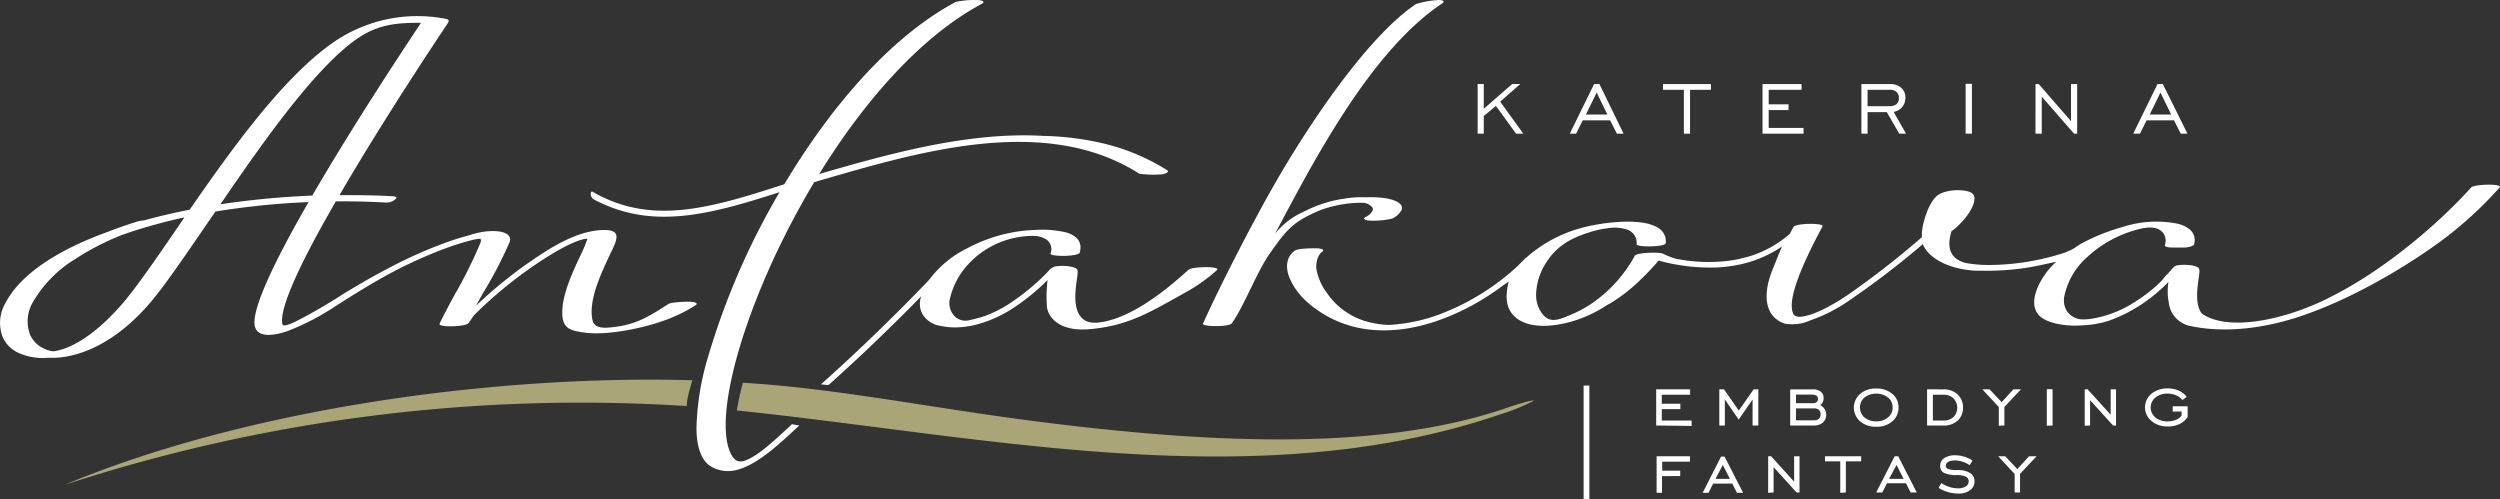
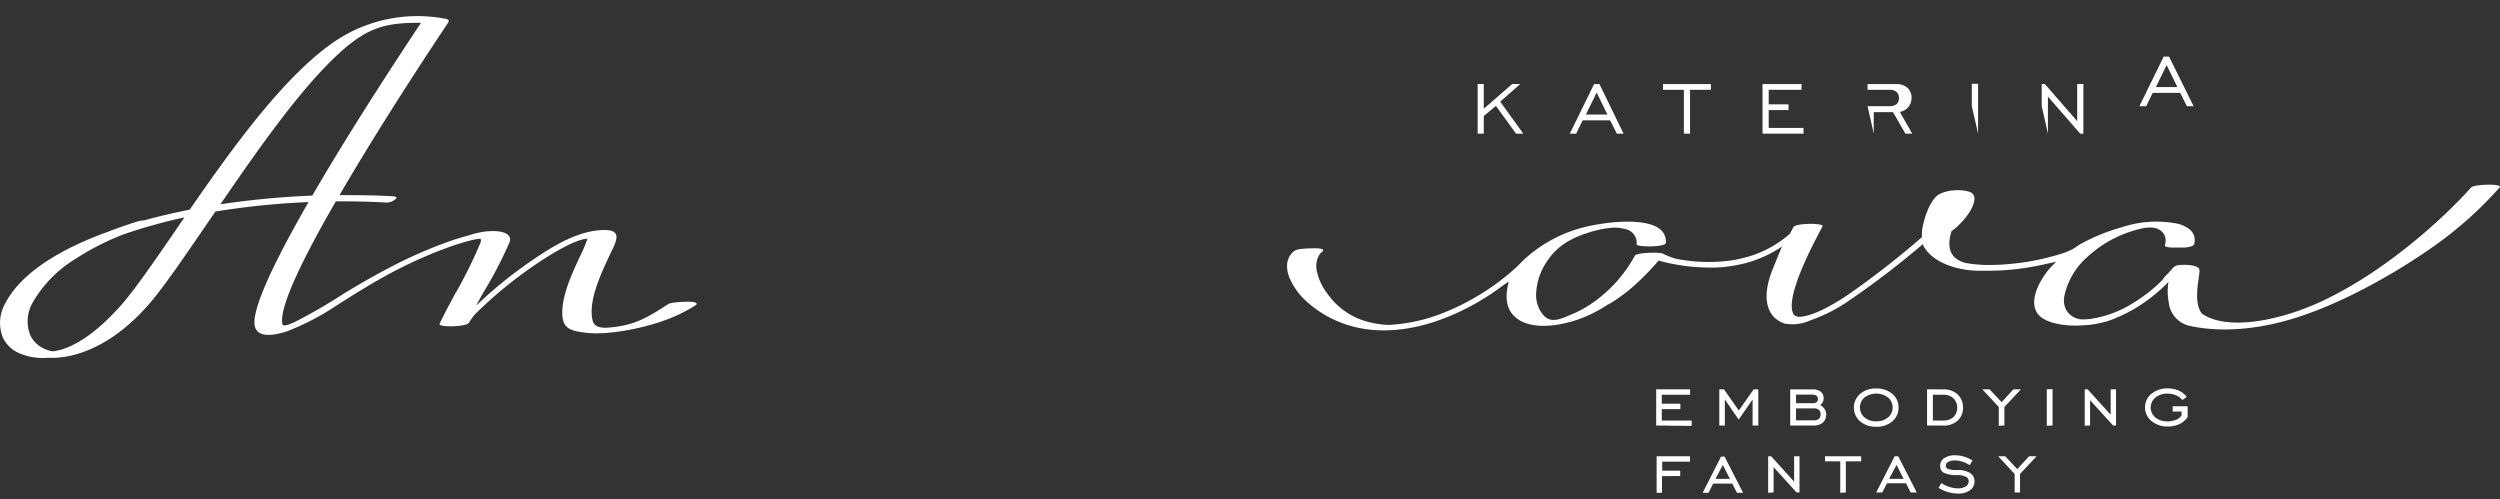
<svg xmlns="http://www.w3.org/2000/svg" viewBox="0 0 465.03 92.83">
  <rect x="0" y="0" width="465.03" height="92.83" fill="#333333" stroke="none" />
  <defs>
    <style>.cls-1,.cls-3{fill:#fff;}.cls-1,.cls-2{fill-rule:evenodd;}.cls-2{fill:#aaa576;}</style>
  </defs>
  <g id="Слой_2" data-name="Слой 2">
    <g id="_1" data-name="1">
-       <path class="cls-1" d="M145.93,34.21C154.38,20.09,165.49,6.93,177.77.36a16.44,16.44,0,0,1,4.4-.33c.78.09,1,.4.48.67-11.53,6.17-22.06,18.36-30.27,31.67,12.81-3.71,27.71-7.91,41.68-7.09a53.89,53.89,0,0,1,10.29,1.2,39.43,39.43,0,0,1,12.77,5.19c.37.24,0,.57-.9.75a20.13,20.13,0,0,1-4.28-.1c-17.22-11-40.31-4.29-58.57,1l-1.91.56q-1.17,1.93-2.26,3.9c-10.86,19.39-16.56,39.68-13.3,46.52.49,1,1,1.44,1.55,1.5a2.93,2.93,0,0,0,.76,0c2.37-.71,4.93-3,9.1-6.89l1.37.24c-3,2.73-7.45,7.21-11.63,8.26a6.27,6.27,0,0,1-4.55-.5c-1.95-1-2.89-3.52-2.95-7.13a49.46,49.46,0,0,1,2.17-13.43A136.39,136.39,0,0,1,145,35.75c-13.41,4.33-23.84,7-34.54,1.35-.9-.6-.57-1.73-.2-1.41,10.67,6.13,21.28,3.25,35.07-1.24l.54-.17Z" />
      <path class="cls-1" d="M84.86,54.32a84.89,84.89,0,0,0,4.49-9.11c.18-.5.22-.88-.35-.78-.23,0-.52.09-.84.14a45,45,0,0,0-5.29,1.63,82.77,82.77,0,0,0-10.33,4.67c-3.35,1.8-6.58,3.83-9.82,5.88a47.61,47.61,0,0,1-9.13,4.8c-2.48.86-5.39,1.32-6.11-.6-1.07-2.87,3.76-12.68,9.91-23.36a143.57,143.57,0,0,0-17.32,1.76L37.84,42.6c-4.12,6-7.69,11.22-10.29,14.16-6,6.82-12.31,9.58-17.31,9.79-.48,0-.94,0-1.39,0h0a11,11,0,0,1-5.6-1A5.92,5.92,0,0,1,.54,62.8a7.33,7.33,0,0,1,.51-6.5C3.82,51,10.76,46.46,20.12,43.1q2.56-1,5.39-1.88A5,5,0,0,1,26.76,41c2.72-.75,5.57-1.41,8.53-2,8.1-11.73,17.9-25.3,27.31-31.52A27.48,27.48,0,0,1,82.34,3.4c1,.16,1.41.23.9,1C81.55,6.92,71.35,22.2,63.15,36.3c3.29,0,6.6,0,9.9.21.94.05.77.34.36.66a2.51,2.51,0,0,1-1.85.49c-3-.16-6.07-.23-9.09-.2-6,10.37-10.7,19.87-9.92,22.89.15.59,2.22-.44,2.48-.56a96.48,96.48,0,0,0,8.75-5.07C66.61,53,69.22,51.48,72.05,50a84.6,84.6,0,0,1,10.46-4.72,46.62,46.62,0,0,1,4.65-1.48A16.36,16.36,0,0,1,90,43.1c1.2-.16,3.16-.26,4.25.41a1.2,1.2,0,0,1,.53,1.55,75.63,75.63,0,0,1-4.92,9.43l-1.3,2.34.12-.09a83.18,83.18,0,0,1,10.4-8.39c3.58-2.44,8.07-5.24,12.58-5.54s3,2,1.58,5c-1.61,3.47-3.85,8.31-3,11.84.3,1.18,1.58,1.39,2.88,1.29,4.83-.37,7.17-1.79,11.21-4.39.58-.37,3.49-.47,4.35-.4s1.14.35.7.64a28.89,28.89,0,0,1-5.95,2.87c-4,1.43-10.39,2.74-14.51,2.23-3-.37-4.33-.84-4.33-3.76,0-3.33,1.82-7.25,3.18-10.2a27.58,27.58,0,0,0,1.51-3.53c-2.5.1-7.61,3.41-9.67,4.81a78.29,78.29,0,0,0-11.5,9.5l-.94,1.38c-.38.69-5.75.88-5.4.11h0c1-2.09,2-3.86,3.06-5.87ZM64.25,8.88C56.78,15.21,48.26,27.39,41,38a157.7,157.7,0,0,1,17.09-1.62C66.28,22.27,76.49,7,78.18,4.44a1.33,1.33,0,0,1,.14-.19c-6.17-.08-9.54.79-14.07,4.63ZM32.81,42.63l1.5-2.19c-2,.42-3.84.89-5.65,1.39-2.1.58-4.11,1.21-6,1.89a47.9,47.9,0,0,0-8.53,4.38,22.87,22.87,0,0,0-8,8.09,7,7,0,0,0-.49,6.17A5.21,5.21,0,0,0,8,64.76a5.51,5.51,0,0,0,1.84.59C13,65,17.46,62.51,22.55,56.74,25.12,53.82,28.69,48.63,32.81,42.63Z" />
      <path class="cls-1" d="M402.17,52.15a12,12,0,0,1,.8-1h0l.19-.16.17-.18c.65-.7,1-1.27,1.55-1.42.82-.22,3.37-.21,4.1.47.24.22.14.93,0,1.91-.27,1.92-.69,4.89.58,6.55,4.53,3.21,14.27,1.52,22.57-2.4,11.8-5.57,22.58-15.5,27.53-21.05.55-.62,6-.76,5.3,0A71.41,71.41,0,0,1,453.84,45c-6.09,4.44-16.2,10.62-26.17,13.91-7.42,2.45-14.67,3-20.56,1.66a5,5,0,0,1-3.69-4.29,10.94,10.94,0,0,1-.06-3.84A30,30,0,0,1,397,57.45a24.41,24.41,0,0,1-3.36,1.67,14.36,14.36,0,0,1-2.82.94l-.52.1c-.5.11-1,.19-1.5.25s-.85.08-1.26.09a18.55,18.55,0,0,1-3.07,0c-2.15-.19-4.2-.79-5.19-1.85-2.23-2.38.21-6.64,1.83-8.53a15.66,15.66,0,0,1,1.39-1.44c-.55.13-1.25.28-2,.43a46.8,46.8,0,0,1-10.29,1.25h-.85c-.56,0-1.11,0-1.64,0-4.41-.15-8.64-1.89-10-4.78l0-.21A158,158,0,0,1,344,55.88a29.33,29.33,0,0,1-7.18,3.68h0a8.13,8.13,0,0,1-4.87.63c-3.78-1.32-4.12-5.48-2.17-10.2.34-.82,1.25-3.16,1.71-4.15a22.06,22.06,0,0,1-8.13,3.41,24.31,24.31,0,0,1-5.4.52,36.1,36.1,0,0,1-9.44-1.3,48.66,48.66,0,0,1-3.92,4.09,30.92,30.92,0,0,1-5.18,3.93,1.34,1.34,0,0,1-.32.14,24.35,24.35,0,0,1-5.89,2.91c-3.22,1.07-8.18,1.87-11.07-.32-1.92-1.46-2.29-3.74-1.5-6.84l-1.11.75a45,45,0,0,1-10,5.72c-6.26,2.6-13.49,3.68-19.92,1.23a20.48,20.48,0,0,1-6.4-3.85,12.59,12.59,0,0,1-3.37-4.6c-.79-2-.52-3.92,1-5,.57-.43,3.4-.48,4.3-.43s1.22.32.83.61a2.33,2.33,0,0,0-.65.74,4.26,4.26,0,0,0-.32,3.11,10.34,10.34,0,0,0,1.85,3.87A13.31,13.31,0,0,0,255,60a16.88,16.88,0,0,0,3.33.44,31.82,31.82,0,0,0,10.92-2.56,44.27,44.27,0,0,0,13.12-8.46c.49-.52,1-1,1.47-1.47l.05,0,.13-.13,0,0a25.55,25.55,0,0,1,9.33-5.19c3.48-1.11,11.91-2.4,15.17-.19a2.89,2.89,0,0,1,1.35,2.44,3,3,0,0,1,0,.31c-.06.82-5.48.8-5.44.25a2.59,2.59,0,0,0-2-2.8,7.25,7.25,0,0,0-2.8-.26,19.13,19.13,0,0,0-4.16.89c-3.37,1.08-6,2.56-7.95,5.71a11.5,11.5,0,0,0-1.79,5.83,5.93,5.93,0,0,0,.82,3.07c1.57,2.58,3.45,1.57,5.86.57a21.34,21.34,0,0,0,4.68-2.73,25.61,25.61,0,0,0,7-8.14c.34-.62,4.61-.72,5.24-.39a13.84,13.84,0,0,0,2.37.93,30.82,30.82,0,0,0,10.82.25c.93-.18,1.85-.4,2.72-.64a20.39,20.39,0,0,0,7.71-4.26c.21-.41.43-.83.66-1.25.38-.72,5.77-.79,5.4-.1-2.94,5.45-4.65,9.45-5.36,12.25-.5,2-.47,3.32,0,4.15a1.58,1.58,0,0,0,1.19.41c2.22-.18,5.21-1.66,8.66-3.93a162.1,162.1,0,0,0,14-10.88,8.48,8.48,0,0,1,.31-2.68c.67-2.72,1.71-4.37,2.48-5,1.38-1.16,4.73-1.36,6.31-.65a1.25,1.25,0,0,1,.66,1.32c-.07,1.13-1,3-3.34,5.18A11.2,11.2,0,0,1,363,43c-1.06,3.52.1,5.19,2.54,5.9a24.61,24.61,0,0,0,4.63.39A46,46,0,0,0,384.05,47c.48-.19.93-.38,1.34-.58s1-.65,1.56-1a36.27,36.27,0,0,1,7.8-3.17,20.28,20.28,0,0,1,10.43-.61,5.79,5.79,0,0,1,1.95.9,2.66,2.66,0,0,1,1,1.33,2.9,2.9,0,0,1,0,1.57c-.07.29-.89.56-1.83.61-.68,0-1.29,0-2.05,0-.94,0-1.63-.14-1.55-.43a4,4,0,0,0,.11-.56,2.27,2.27,0,0,0-.46-1.74c-1.29-1.63-3.94-.88-5.55-.4a22,22,0,0,0-8.5,4.85,13.33,13.33,0,0,0-4.3,7.28,3.89,3.89,0,0,0,.37,2.66,3.55,3.55,0,0,0,2.35,1.63,3,3,0,0,0,.43.07,11.26,11.26,0,0,0,1.62-.08,20.33,20.33,0,0,0,7.79-2.83A28.58,28.58,0,0,0,402.17,52.15Z" />
-       <path class="cls-1" d="M268.27.63c.49-.33.25-.61-.54-.63a16.67,16.67,0,0,0-4.35.76c-8.93,6-19.72,22.07-26.06,33.08C233.11,41.14,227,53,223.77,60.2h0c-.27.59,5,.67,5.4-.11,2.37-3.41,4.63-9.54,7-12.89,3.3-4.71,4.45-6,9.41-8.1a21.94,21.94,0,0,1,8.18-1.37,2.66,2.66,0,0,1,1.42.75.62.62,0,0,1,.16.67A2.8,2.8,0,0,1,254,40.37c-.48.28-.22.57.58.65a15,15,0,0,0,4.37-.36A3.76,3.76,0,0,0,260.74,39a1,1,0,0,0-.24-1c-1.21-1.31-5-1.38-6.43-1.3a18.19,18.19,0,0,0-3.86.23,23.16,23.16,0,0,0-5.56,1.47c-.8.32-1.57.68-2.33,1.07a14,14,0,0,0-5.14,4C244.43,29.79,255,9.48,268.27.63Z" />
-       <path class="cls-1" d="M172.68,52.21l.34-.4a19.58,19.58,0,0,1,6.88-5.62,28.85,28.85,0,0,1,12.65-3.42,19.72,19.72,0,0,1,5.67.44,4.51,4.51,0,0,1,2.11,1.13,2.36,2.36,0,0,1,.65,1.8,4.29,4.29,0,0,1-.13.84c-.22.78-5.61.8-5.44.18a2.19,2.19,0,0,0-.82-2.64,4.62,4.62,0,0,0-2.47-.64,16.43,16.43,0,0,0-12,5.26,14.12,14.12,0,0,0-3.44,6.49,3.48,3.48,0,0,0,.49,2.69,2.84,2.84,0,0,0,3.14,1.24c.86-.19,1.82-.43,2.83-.76a23,23,0,0,0,4.42-2.19A41.53,41.53,0,0,0,195,50.45a2.44,2.44,0,0,1,1.21-.86c.82-.22,3.37-.22,4.1.47.24.22.15.92,0,1.91-.3,2.16-.8,5.79,1.16,7.39.83.69,2.06.81,3.65.52,6.6-1.17,13.58-7.59,16-9.73.63-.56,6.13-.69,5.23.11a31.25,31.25,0,0,1-5.84,4.14c-6.44,3.57-10.65,6.29-18.14,6.85-4.67.36-7.15-1.66-7.61-4a25.57,25.57,0,0,1,.1-5.16,40.35,40.35,0,0,1-6.72,5.43c-3.75,2.35-8.64,4.07-13.13,3.11a4.81,4.81,0,0,1-3.34-2.06,4,4,0,0,1-.3-3.47c-5.15,5.28-11.31,11.22-17.28,16.54l-1.38-.15C159.68,65.28,167,58.16,172.68,52.21Z" />
-       <path class="cls-2" d="M279.87,76c3.26-1.1,5.66-1.74,5.37-1.42a38.33,38.33,0,0,1-6.43,2.58c-24.35,8.26-50.19,8.78-76,6.76-22.23-1.74-44.46-5.36-65.75-7.57a49.19,49.19,0,0,1,1.12-5.15c17.17,1,34.81,4.65,54.39,7.16,30.35,3.88,63,5.9,87.33-2.36Zm-152.1-.47A309,309,0,0,0,12,90.19C45.75,76.08,91.72,69.7,128.78,70.73,128.42,72.07,127.66,74.34,127.77,75.56Z" />
-       <rect class="cls-3" x="294.57" y="71.72" width="1.07" height="21.12" />
      <path class="cls-1" d="M308.07,79.15V72.42h6.31v1h-5.27v1.68h3.46v1h-3.46v2.13h5.56v1Zm11.74,0V72.42h.87l2.76,3.94,2.76-3.94h.87v6.73H326V74.31l-2.58,3.74-2.58-3.74v4.84Zm17.32-5.75h-3.05V75h3.07a1.19,1.19,0,0,0,.76-.2.82.82,0,0,0,0-1.18,1.28,1.28,0,0,0-.78-.2Zm.36,2.57h-3.41v2.21h3.41a1.2,1.2,0,0,0,.85-.29,1.07,1.07,0,0,0,.31-.82,1,1,0,0,0-.31-.81,1.16,1.16,0,0,0-.85-.29ZM333,79.15V72.43h4.13a2.4,2.4,0,0,1,1.56.43,1.48,1.48,0,0,1,.52,1.23,1.54,1.54,0,0,1-.16.73,1.33,1.33,0,0,1-.48.52,2.17,2.17,0,0,1,.84.77,2,2,0,0,1-.34,2.5,2.58,2.58,0,0,1-1.73.54ZM349,78.37a3.25,3.25,0,0,0,2.2-.73,2.31,2.31,0,0,0,.85-1.85,2.35,2.35,0,0,0-.86-1.85,3.65,3.65,0,0,0-4.38,0,2.46,2.46,0,0,0,0,3.7,3.24,3.24,0,0,0,2.19.73Zm0,1a4.33,4.33,0,0,1-3-1,3.38,3.38,0,0,1,0-5.1,4.35,4.35,0,0,1,3-1,4.4,4.4,0,0,1,3,1,3.23,3.23,0,0,1,1.15,2.55,3.27,3.27,0,0,1-1.16,2.56,4.36,4.36,0,0,1-3,1Zm12.48-6.94a3.74,3.74,0,0,1,2.66.94,3.2,3.2,0,0,1,1,2.45,3.15,3.15,0,0,1-1,2.43,3.83,3.83,0,0,1-2.68.91h-3V72.42Zm0,1h-1.94v4.79h1.94a2.7,2.7,0,0,0,1.89-.64,2.51,2.51,0,0,0,0-3.48,2.62,2.62,0,0,0-1.87-.67Zm10.32,5.76V75.71l-3.06-3.29h1.35l2.24,2.39,2.18-2.39h1.41l-3.08,3.28v3.45Zm8.93,0V72.4h1.07v6.75Zm7.05,0V72.42h.55l4.28,4.73V72.42h1v6.73h-.55l-4.28-4.71v4.71Zm16.37-2.62v-1h2.78v2a3.85,3.85,0,0,1-1.52,1.31,5,5,0,0,1-2.18.45,4.53,4.53,0,0,1-3-1A3.2,3.2,0,0,1,399,75.81a3.24,3.24,0,0,1,1.19-2.56,4.57,4.57,0,0,1,3-1,5,5,0,0,1,2.07.4,3.85,3.85,0,0,1,1.5,1.18l-.81.58a2.87,2.87,0,0,0-1.16-.87,3.81,3.81,0,0,0-1.6-.32,3.41,3.41,0,0,0-2.26.73,2.39,2.39,0,0,0,0,3.7,3.42,3.42,0,0,0,2.27.73,4,4,0,0,0,1.6-.31,2.12,2.12,0,0,0,1-.8v-.73Zm-95,12v3.1h-1V84.87h6.21v1h-5.17v1.68h3.35v1Zm10,.5h2.63l-1.31-2.58L319.13,89Zm-2.44,2.6,3.42-6.73h.66l3.45,6.73H323.1l-.88-1.71h-3.55l-.87,1.71Zm12.19,0V84.87h.56l4.27,4.73V84.87h1V91.6h-.55l-4.27-4.71V91.6Zm13.41,0V85.81h-2.84v-.94h6.73v.94h-2.85V91.6Zm9.14-2.6h2.64l-1.31-2.58L351.43,89ZM349,91.6l3.43-6.73h.66l3.45,6.73H355.4l-.87-1.71H351l-.87,1.71Zm11.6-.86.52-.88a5.68,5.68,0,0,0,1.51.72,5,5,0,0,0,1.57.26,2.62,2.62,0,0,0,1.45-.36,1.1,1.1,0,0,0,.55-.94.93.93,0,0,0-.5-.86,3.76,3.76,0,0,0-1.59-.31,5.7,5.7,0,0,1-2.53-.42,1.42,1.42,0,0,1-.68-1.33,1.63,1.63,0,0,1,.75-1.4,3.48,3.48,0,0,1,2-.53,5.67,5.67,0,0,1,1.69.25,6.32,6.32,0,0,1,1.57.72l-.53.87a5.25,5.25,0,0,0-1.35-.65,4.44,4.44,0,0,0-1.39-.23,2.42,2.42,0,0,0-1.23.26.8.8,0,0,0-.47.7.66.66,0,0,0,.47.64,5,5,0,0,0,1.63.19,4.4,4.4,0,0,1,2.42.54,1.8,1.8,0,0,1,.82,1.62,1.92,1.92,0,0,1-.83,1.58,3.45,3.45,0,0,1-2.15.63,6.86,6.86,0,0,1-1.95-.28,7.08,7.08,0,0,1-1.77-.79Zm14.15.86V88.17l-3.06-3.3H373l2.24,2.39,2.19-2.39h1.4l-3.08,3.28V91.6Z" />
-       <path class="cls-1" d="M274.86,24.86V15.63H276v4.6l5.29-4.6h1.5l-3.73,3.28,4.29,5.95H282l-3.74-5.16L276,21.58v3.28ZM295,21.31H299l-2-4.09-2,4.09Zm-3,3.55,4.52-9.22h1L302,24.86h-1.25l-1.25-2.48h-5.1l-1.22,2.48Zm21.22,0V16.7h-3.88V15.64h8.91V16.7h-3.88v8.16Zm14.63,0V15.64h7.26V16.7H329v2.71h3.69v1.06H329V23.8h6.48v1.06Zm19.54-5.11h4.07a2,2,0,0,0,1.32-.39,1.38,1.38,0,0,0,.44-1.12,1.44,1.44,0,0,0-.44-1.13,1.82,1.82,0,0,0-1.26-.41h-4.13v3.05Zm-1.15,5.11V15.64h5.3a3.08,3.08,0,0,1,2.11.68,2.39,2.39,0,0,1,.77,1.89,2.57,2.57,0,0,1-2.18,2.6l2.3,4.05h-1.26l-2.31-4h-3.58v4Zm19.39,0V15.59h1.17v9.27Zm13,0V15.64h.6l6,6.89V15.64h1.15v9.22h-.59l-6-6.89v6.89Zm21.18-3.55h4.06l-2-4.09-2,4.09Zm-3,3.55,4.51-9.22h1l4.57,9.22h-1.25l-1.25-2.48h-5.1l-1.22,2.48Z" />
+       <path class="cls-1" d="M274.86,24.86V15.63H276v4.6l5.29-4.6h1.5l-3.73,3.28,4.29,5.95H282l-3.74-5.16L276,21.58v3.28ZM295,21.31H299l-2-4.09-2,4.09Zm-3,3.55,4.52-9.22h1L302,24.86h-1.25l-1.25-2.48h-5.1l-1.22,2.48Zm21.22,0V16.7h-3.88V15.64h8.91V16.7h-3.88v8.16Zm14.63,0V15.64h7.26V16.7H329v2.71h3.69v1.06H329V23.8h6.48v1.06Zm19.54-5.11h4.07a2,2,0,0,0,1.32-.39,1.38,1.38,0,0,0,.44-1.12,1.44,1.44,0,0,0-.44-1.13,1.82,1.82,0,0,0-1.26-.41h-4.13v3.05ZV15.64h5.3a3.08,3.08,0,0,1,2.11.68,2.39,2.39,0,0,1,.77,1.89,2.57,2.57,0,0,1-2.18,2.6l2.3,4.05h-1.26l-2.31-4h-3.58v4Zm19.39,0V15.59h1.17v9.27Zm13,0V15.64h.6l6,6.89V15.64h1.15v9.22h-.59l-6-6.89v6.89Zm21.18-3.55h4.06l-2-4.09-2,4.09Zm-3,3.55,4.51-9.22h1l4.57,9.22h-1.25l-1.25-2.48h-5.1l-1.22,2.48Z" />
    </g>
  </g>
</svg>